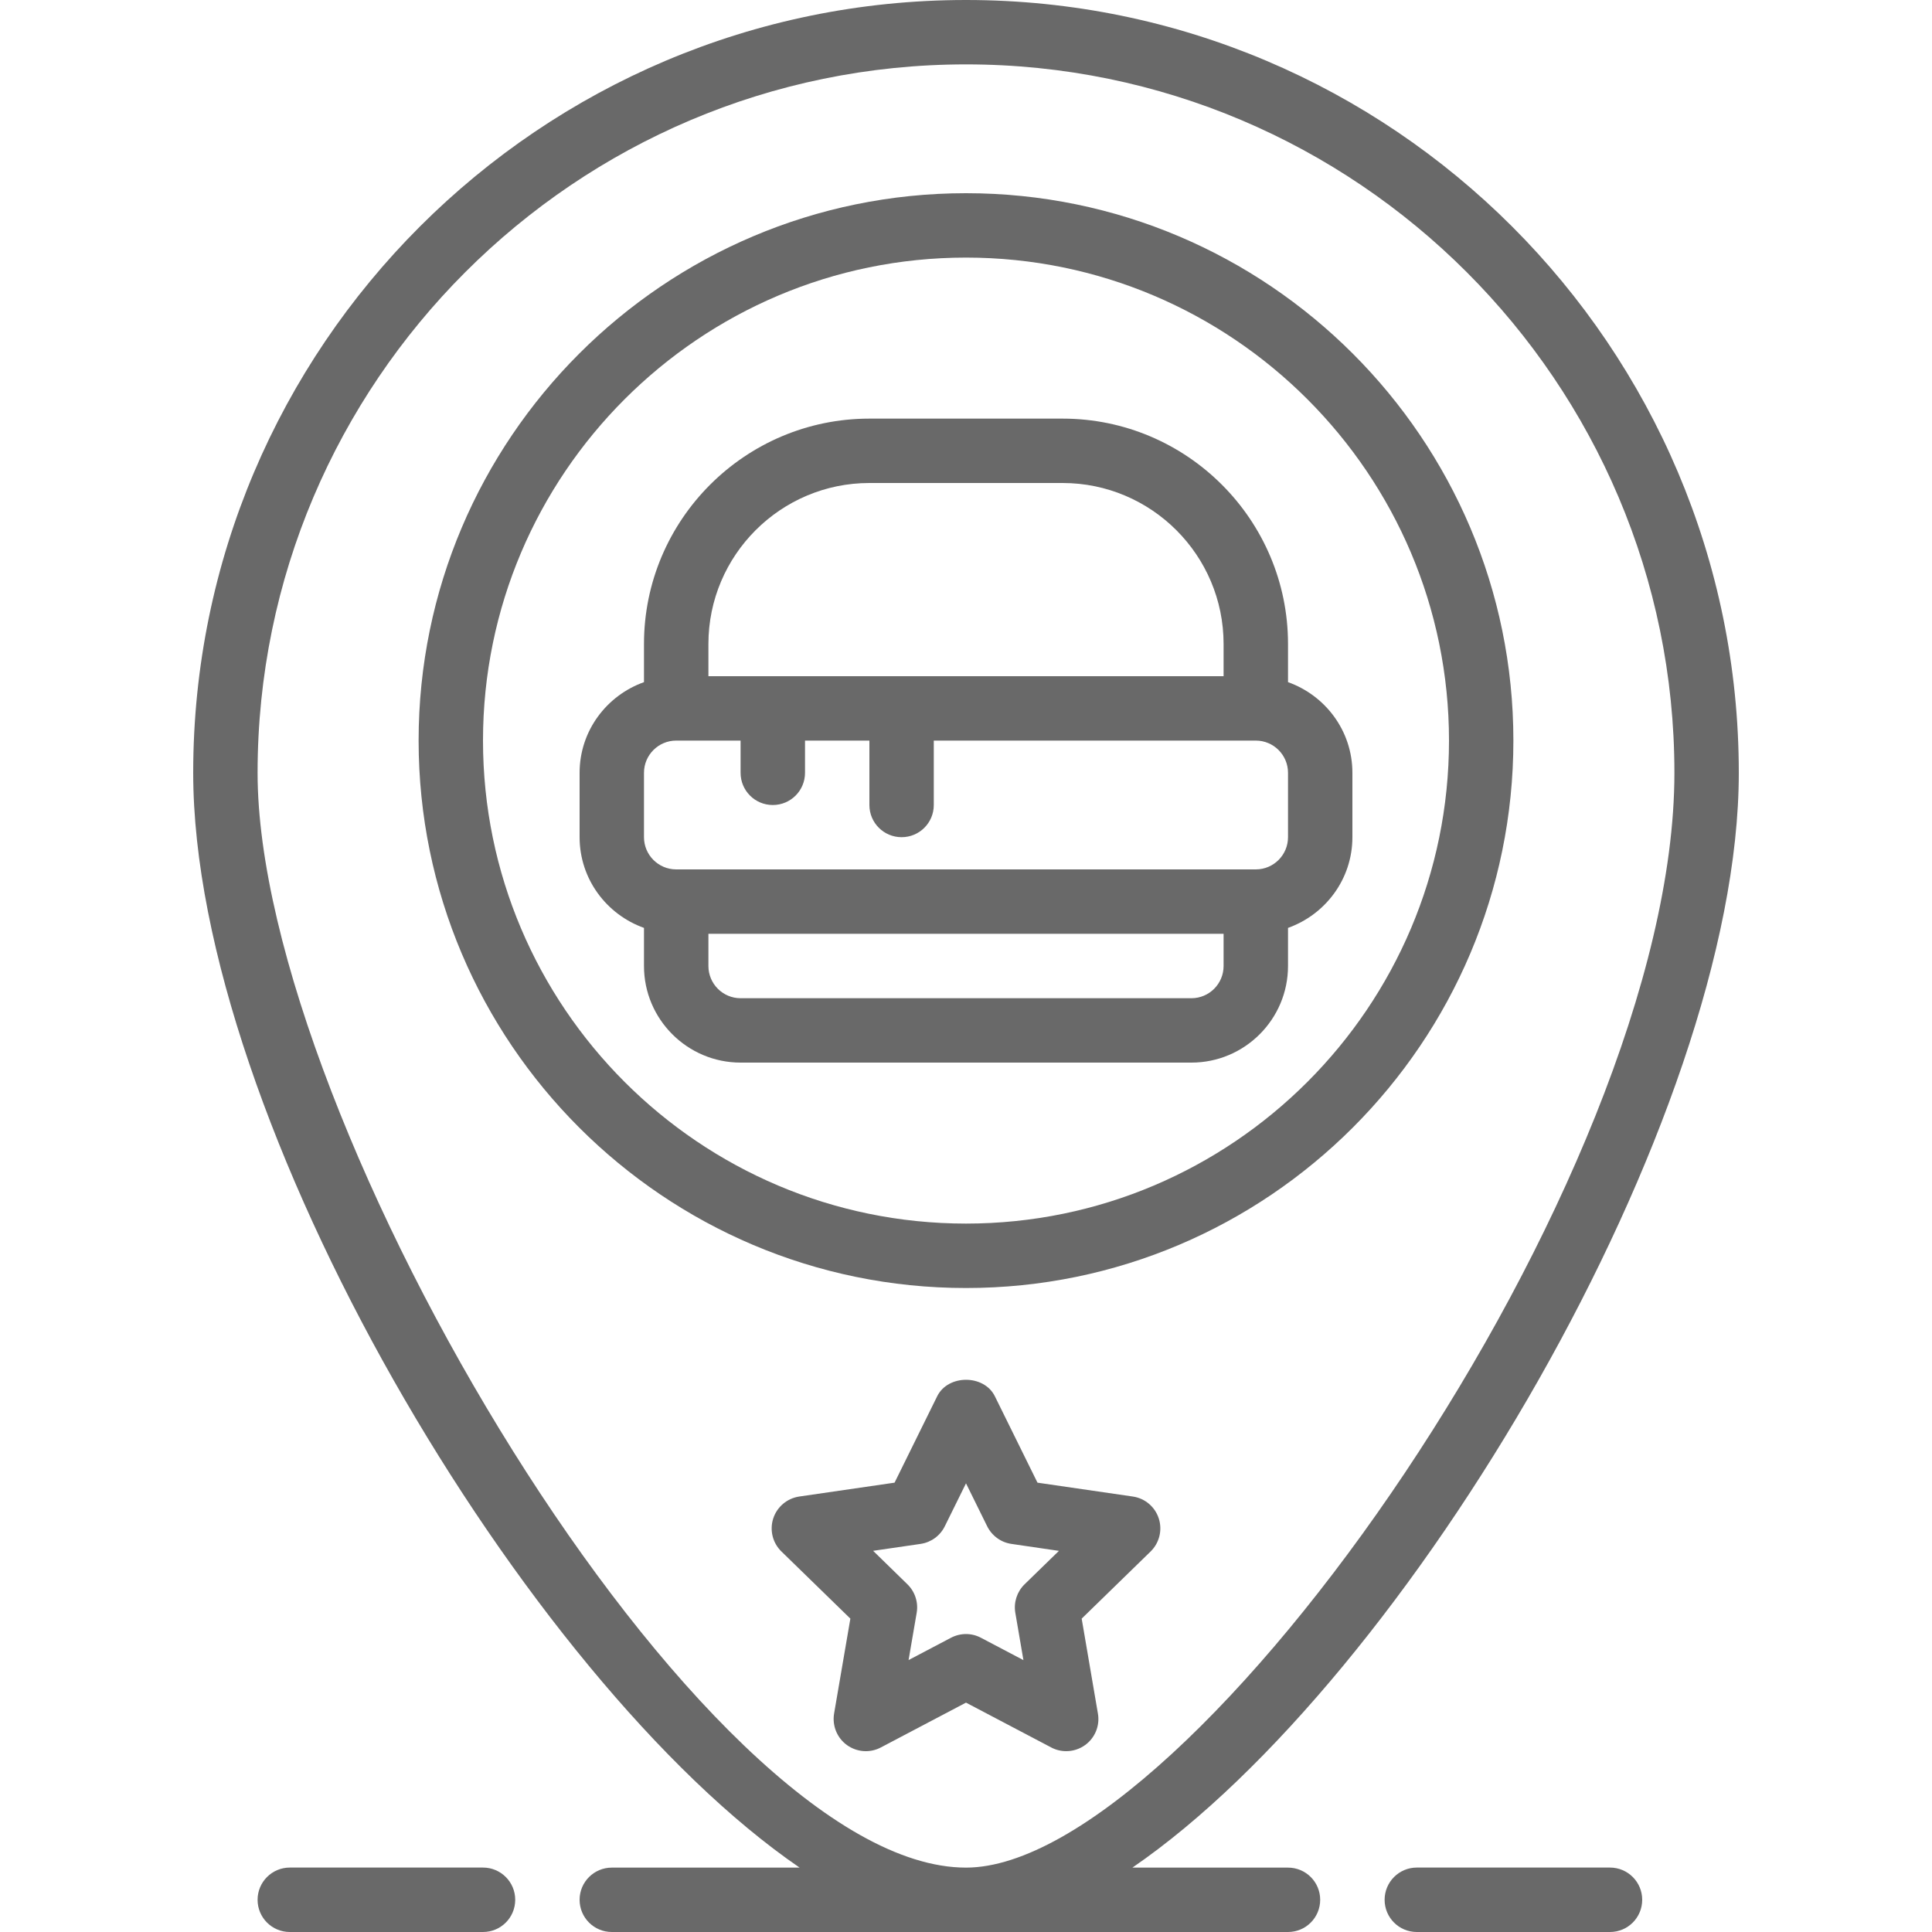
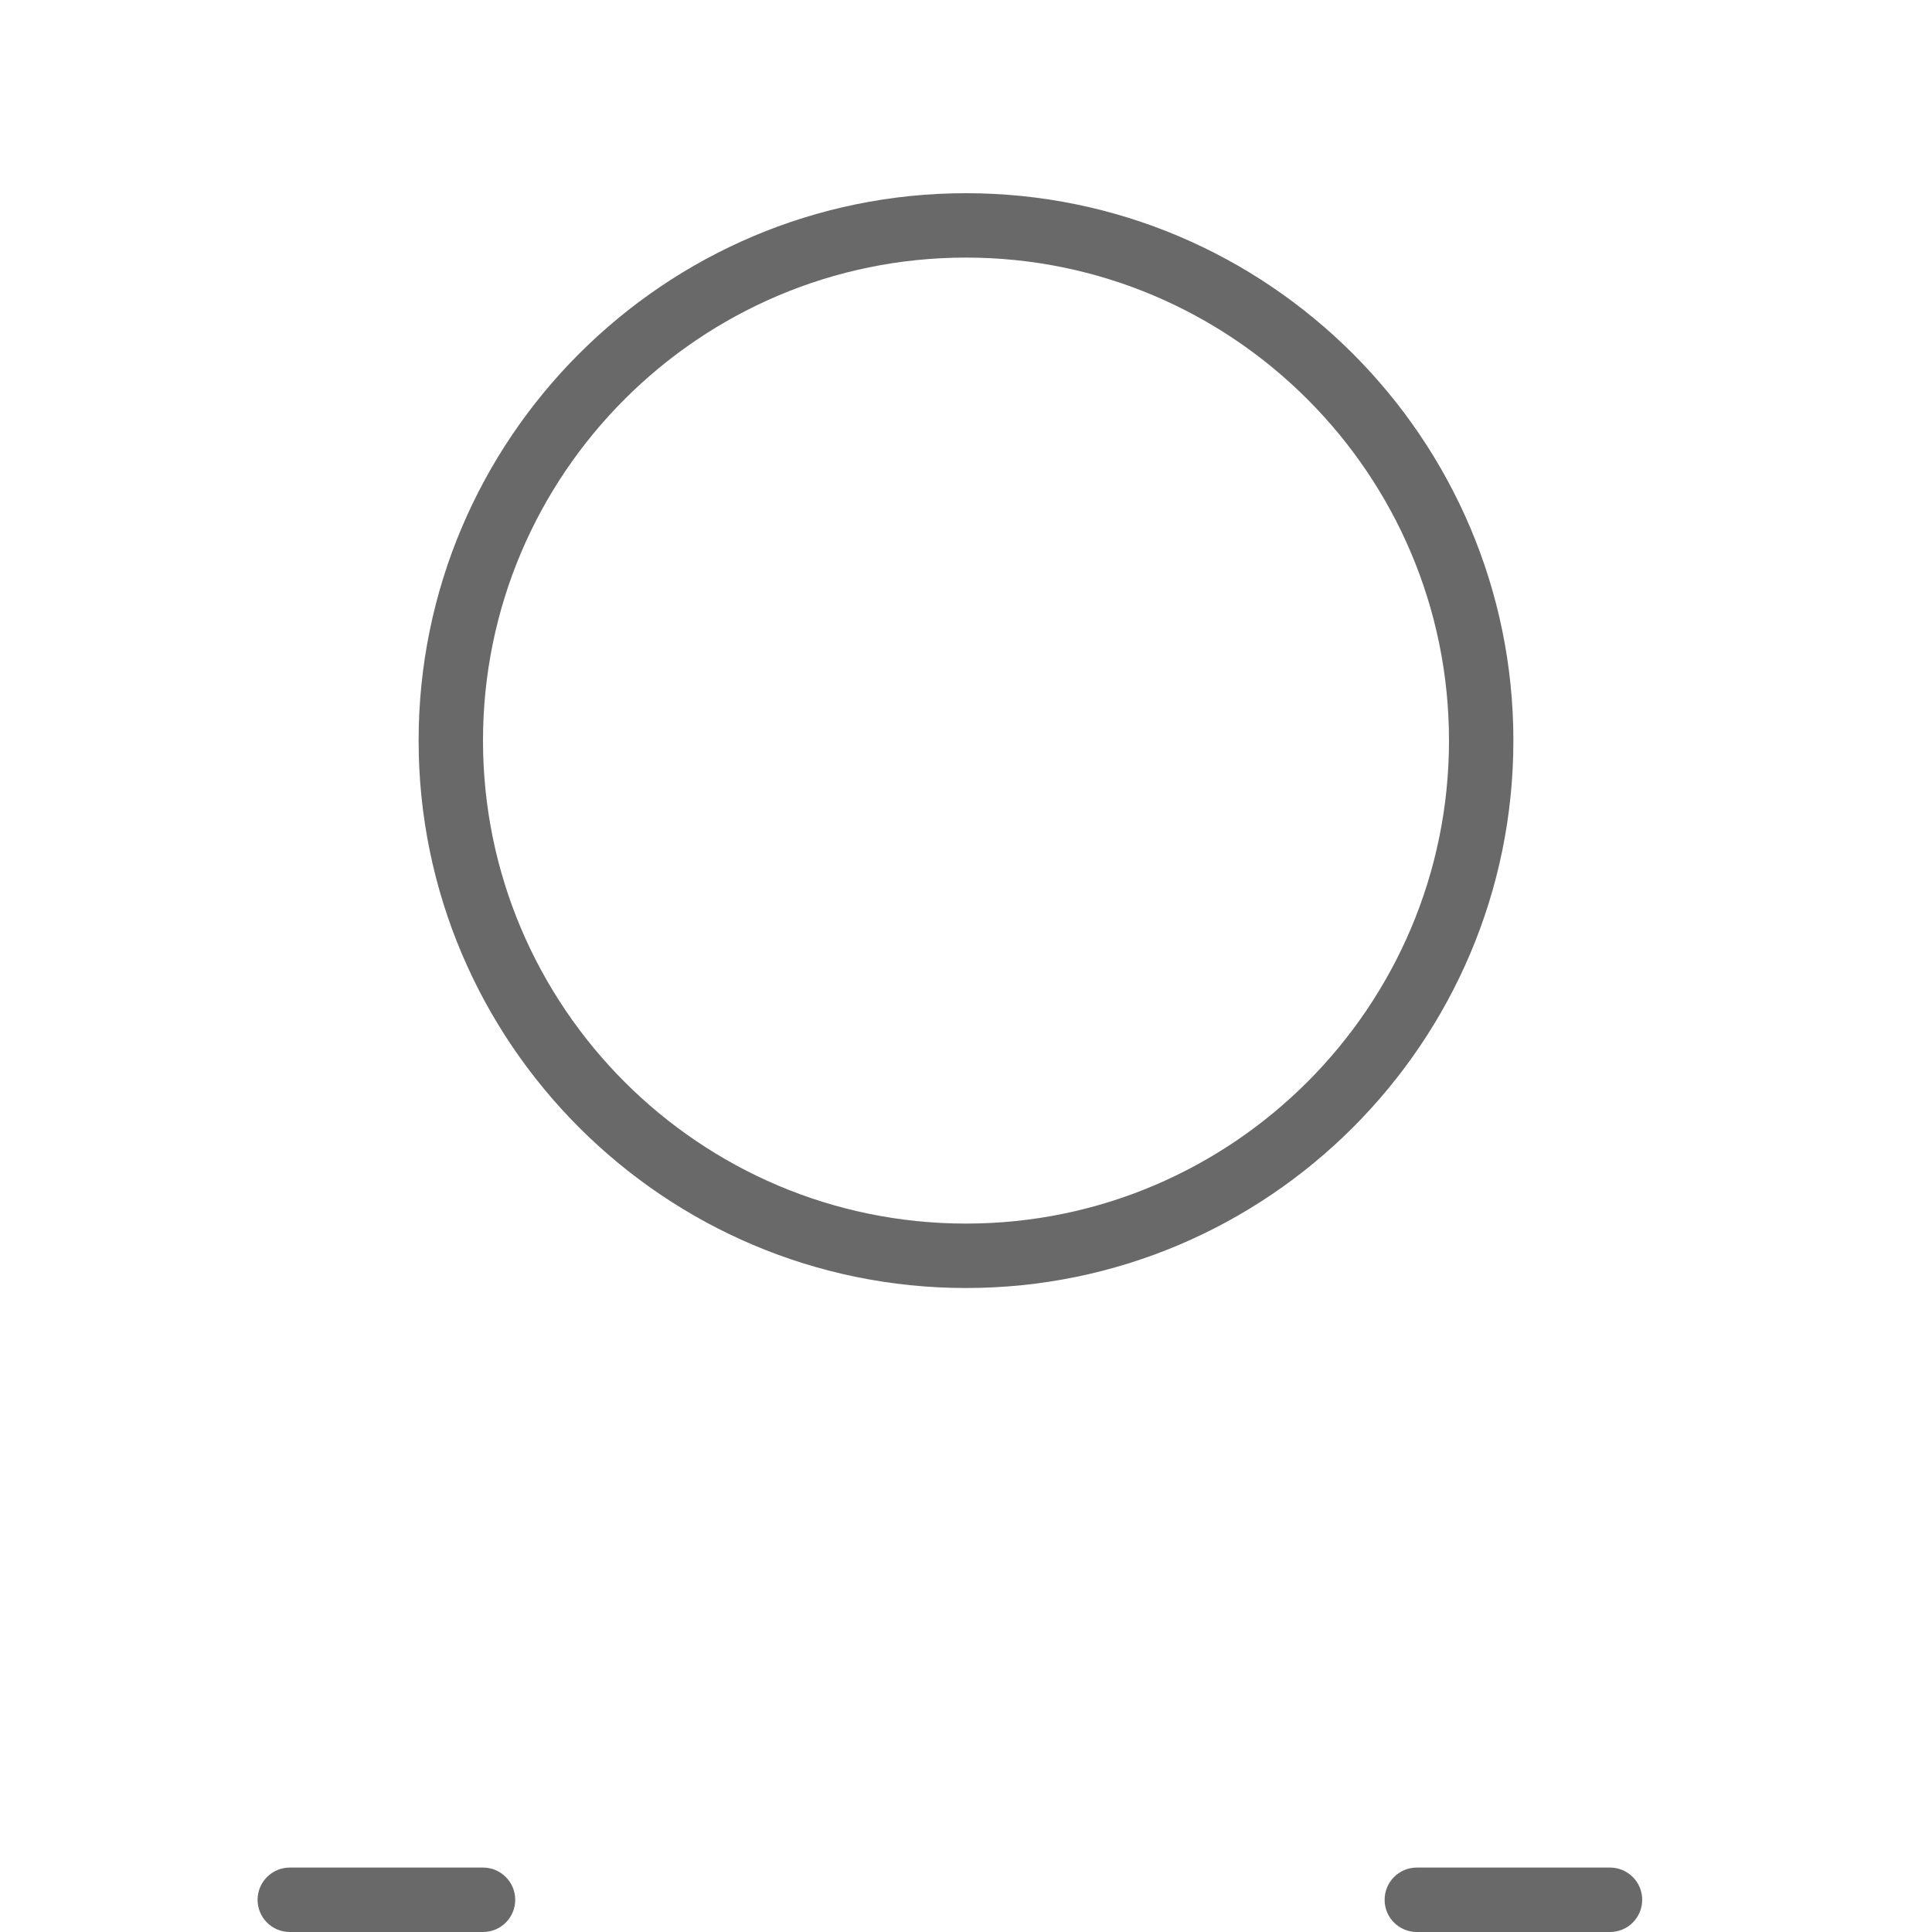
<svg xmlns="http://www.w3.org/2000/svg" width="40" height="40" viewBox="0 0 40 40" fill="none">
  <path d="M10 38.666H6C5.631 38.666 5.333 38.965 5.333 39.333C5.333 39.702 5.631 40 6 40H10C10.369 40 10.667 39.702 10.667 39.333C10.667 38.965 10.369 38.666 10 38.666Z" fill="#696969" />
  <path d="M33.333 38.666H29.333C28.965 38.666 28.667 38.965 28.667 39.333C28.667 39.702 28.965 40 29.333 40H33.333C33.702 40 34 39.702 34 39.333C34 38.965 33.702 38.666 33.333 38.666Z" fill="#696969" />
-   <path d="M26.667 38.667H23.445C29.13 34.771 36 23.191 36 16C36 7.178 28.822 0 20 0C11.178 0 4 7.178 4 16C4 23.191 10.87 34.771 16.555 38.667H12.667C12.298 38.667 12 38.965 12 39.333C12 39.702 12.298 40 12.667 40H26.667C27.035 40 27.333 39.702 27.333 39.333C27.333 38.965 27.035 38.667 26.667 38.667ZM5.333 16C5.333 7.913 11.913 1.333 20 1.333C28.087 1.333 34.667 7.913 34.667 16C34.667 24.437 24.669 38.667 20 38.667C14.541 38.667 5.333 23.216 5.333 16Z" fill="#696969" />
  <path d="M20 4C13.751 4 8.667 9.084 8.667 15.333C8.667 21.583 13.751 26.667 20 26.667C26.249 26.667 31.333 21.583 31.333 15.333C31.333 9.084 26.249 4 20 4ZM20 25.333C14.486 25.333 10 20.847 10 15.333C10 9.819 14.486 5.333 20 5.333C25.514 5.333 30 9.819 30 15.333C30 20.847 25.514 25.333 20 25.333Z" fill="#696969" />
-   <path d="M23.991 31.438C23.913 31.196 23.704 31.02 23.453 30.984L21.48 30.697L20.598 28.909C20.374 28.453 19.627 28.453 19.403 28.909L18.521 30.697L16.548 30.984C16.297 31.021 16.088 31.196 16.009 31.438C15.931 31.679 15.996 31.944 16.178 32.121L17.606 33.512L17.269 35.477C17.227 35.727 17.329 35.98 17.534 36.129C17.741 36.278 18.012 36.298 18.237 36.179L20 35.251L21.764 36.179C21.861 36.231 21.969 36.256 22.075 36.256C22.213 36.256 22.35 36.213 22.467 36.129C22.672 35.98 22.775 35.727 22.731 35.477L22.395 33.512L23.823 32.121C24.004 31.943 24.069 31.679 23.991 31.438ZM21.213 32.801C21.056 32.954 20.984 33.175 21.021 33.391L21.189 34.371L20.311 33.909C20.213 33.857 20.107 33.831 20 33.831C19.893 33.831 19.787 33.857 19.689 33.908L18.811 34.37L18.979 33.391C19.016 33.175 18.944 32.954 18.787 32.801L18.077 32.108L19.059 31.965C19.277 31.933 19.464 31.797 19.561 31.6L20 30.711L20.439 31.601C20.537 31.797 20.724 31.934 20.941 31.965L21.924 32.109L21.213 32.801Z" fill="#696969" />
-   <path d="M26.667 14.123V13.333C26.667 10.761 24.573 8.667 22 8.667H18C15.427 8.667 13.333 10.761 13.333 13.333V14.123C12.559 14.399 12 15.132 12 16V17.333C12 18.201 12.559 18.935 13.333 19.211V20C13.333 21.103 14.231 22 15.333 22H24.667C25.769 22 26.667 21.103 26.667 20V19.211C27.441 18.935 28 18.201 28 17.333V16C28 15.132 27.441 14.399 26.667 14.123ZM14.667 13.333C14.667 11.495 16.162 10 18 10H22C23.838 10 25.333 11.495 25.333 13.333V14H14.667V13.333ZM25.333 20C25.333 20.368 25.035 20.667 24.667 20.667H15.333C14.965 20.667 14.667 20.368 14.667 20V19.333H25.333V20ZM26.667 17.333C26.667 17.701 26.368 18 26 18H14C13.632 18 13.333 17.701 13.333 17.333V16C13.333 15.632 13.632 15.333 14 15.333H15.333V16C15.333 16.369 15.631 16.667 16 16.667C16.369 16.667 16.667 16.369 16.667 16V15.333H18V16.667C18 17.035 18.298 17.333 18.667 17.333C19.035 17.333 19.333 17.035 19.333 16.667V15.333H26C26.368 15.333 26.667 15.632 26.667 16V17.333Z" fill="#696969" />
</svg>